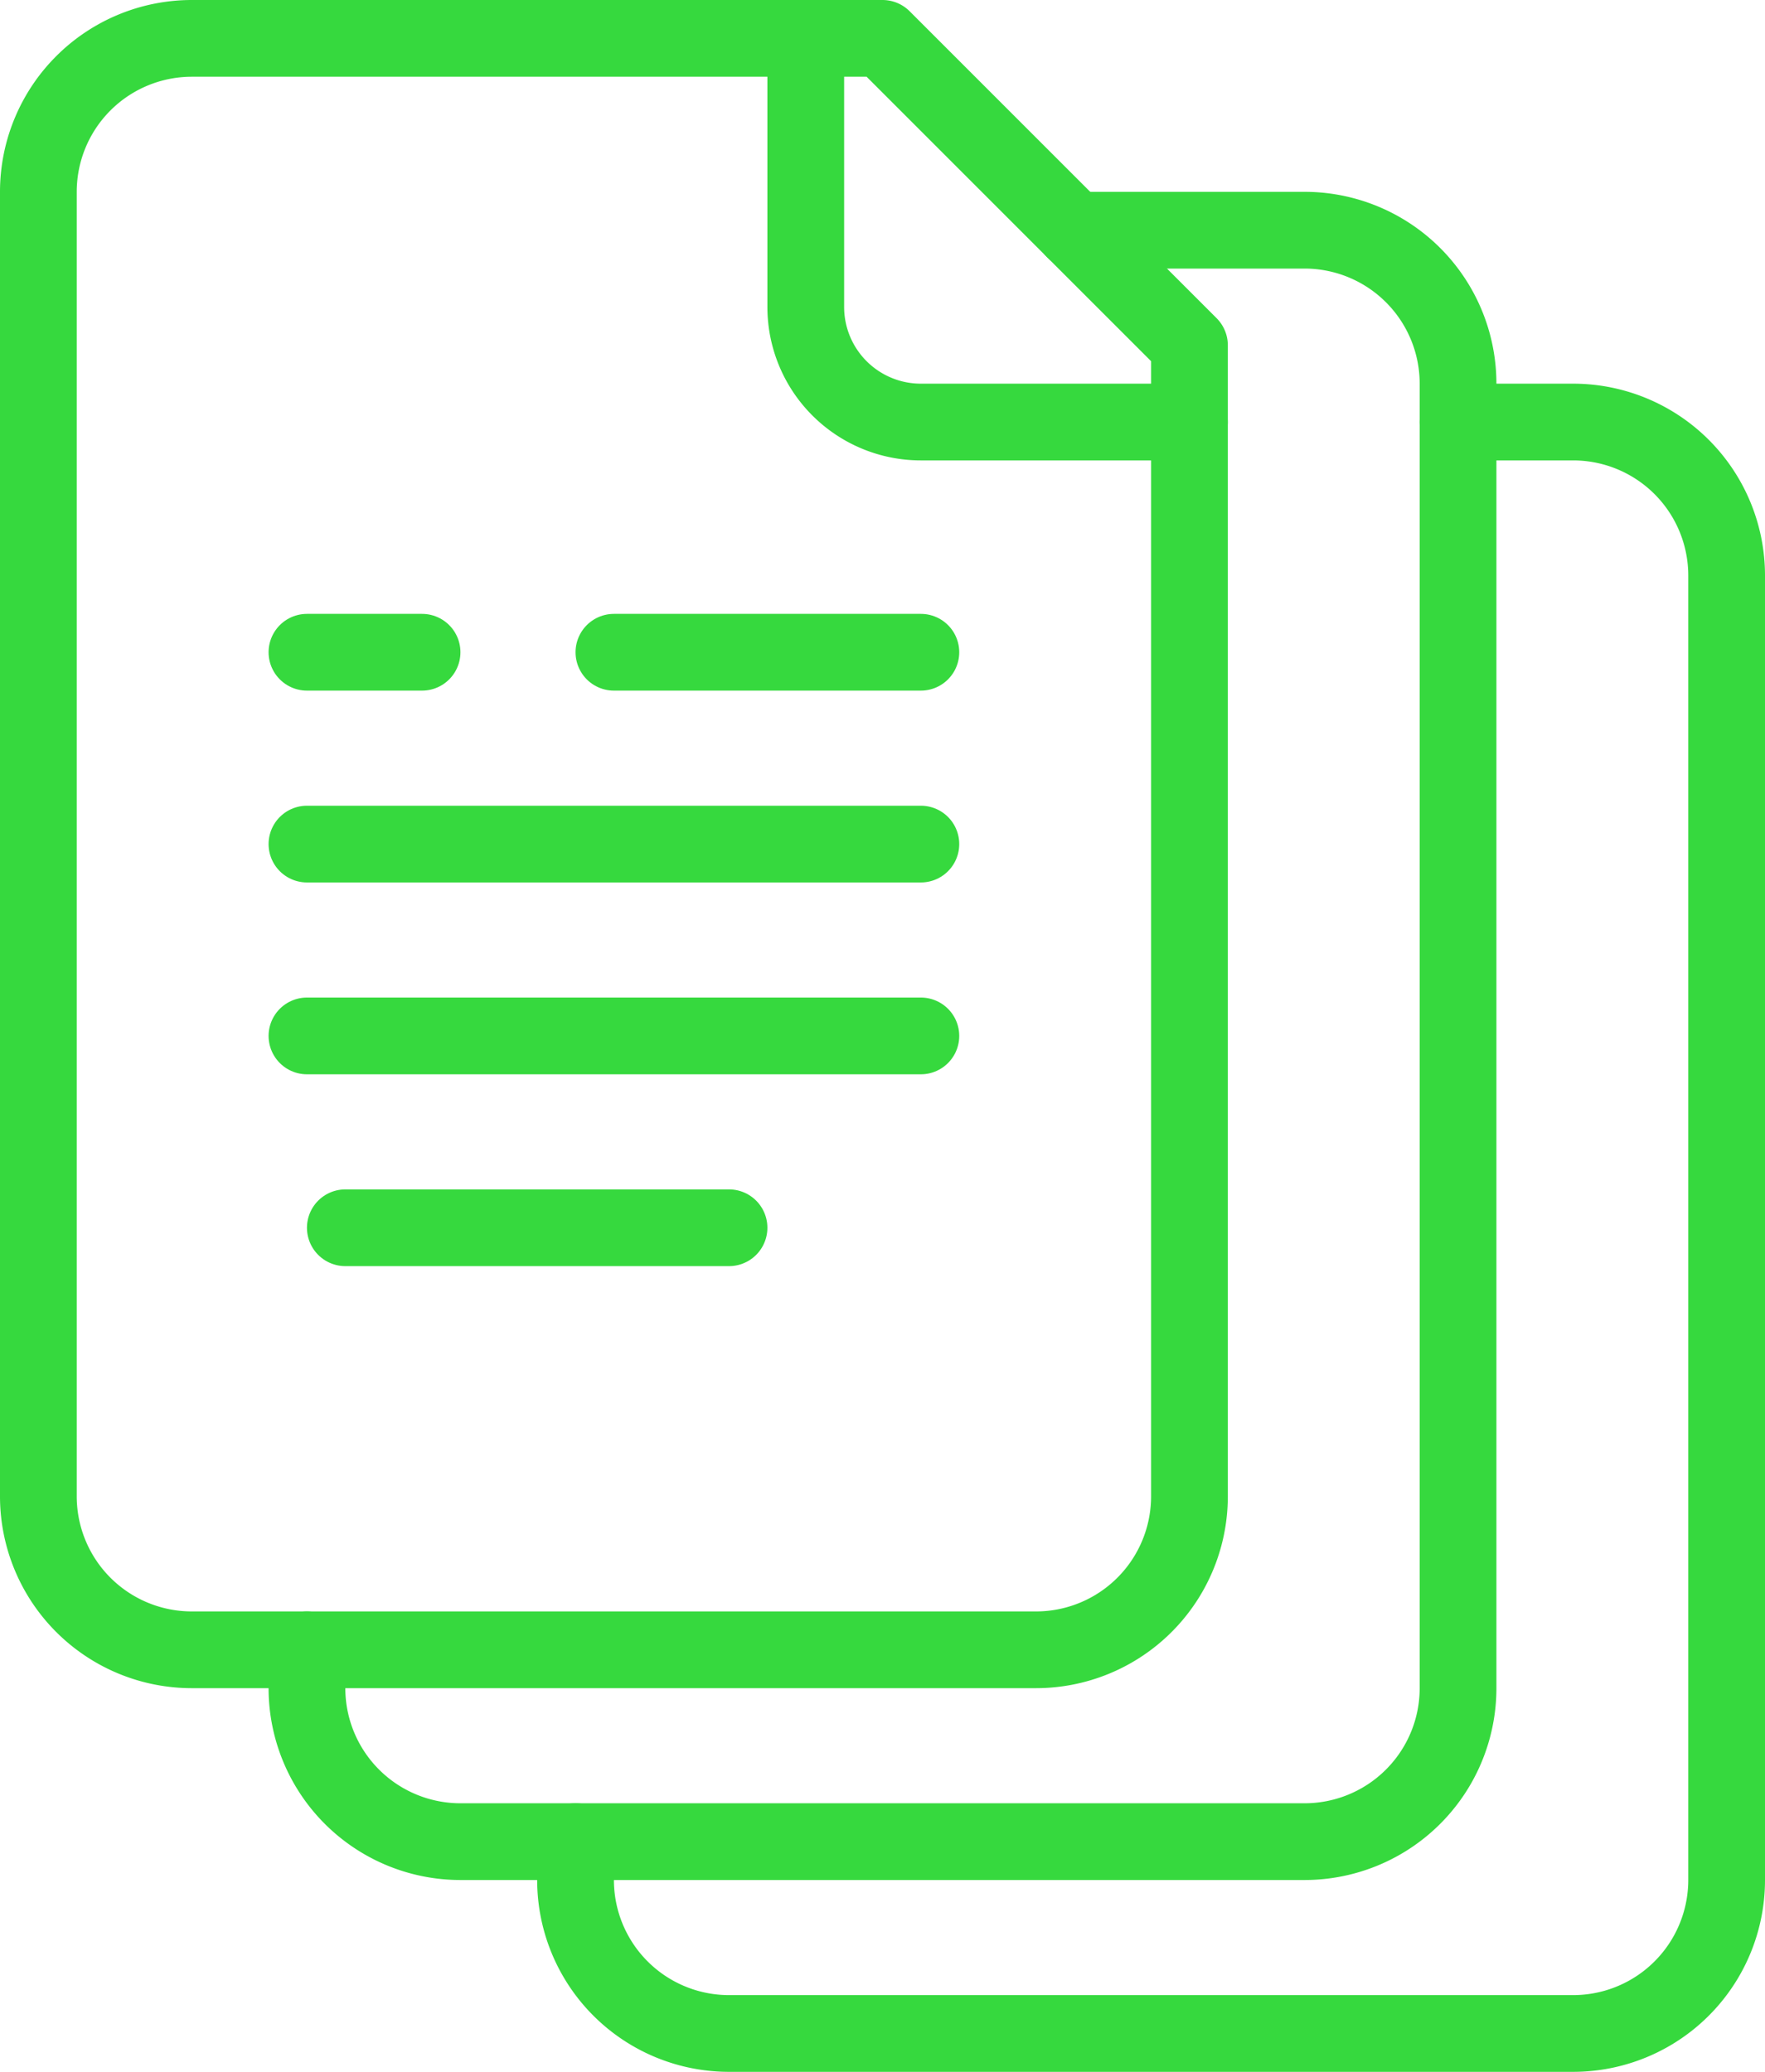
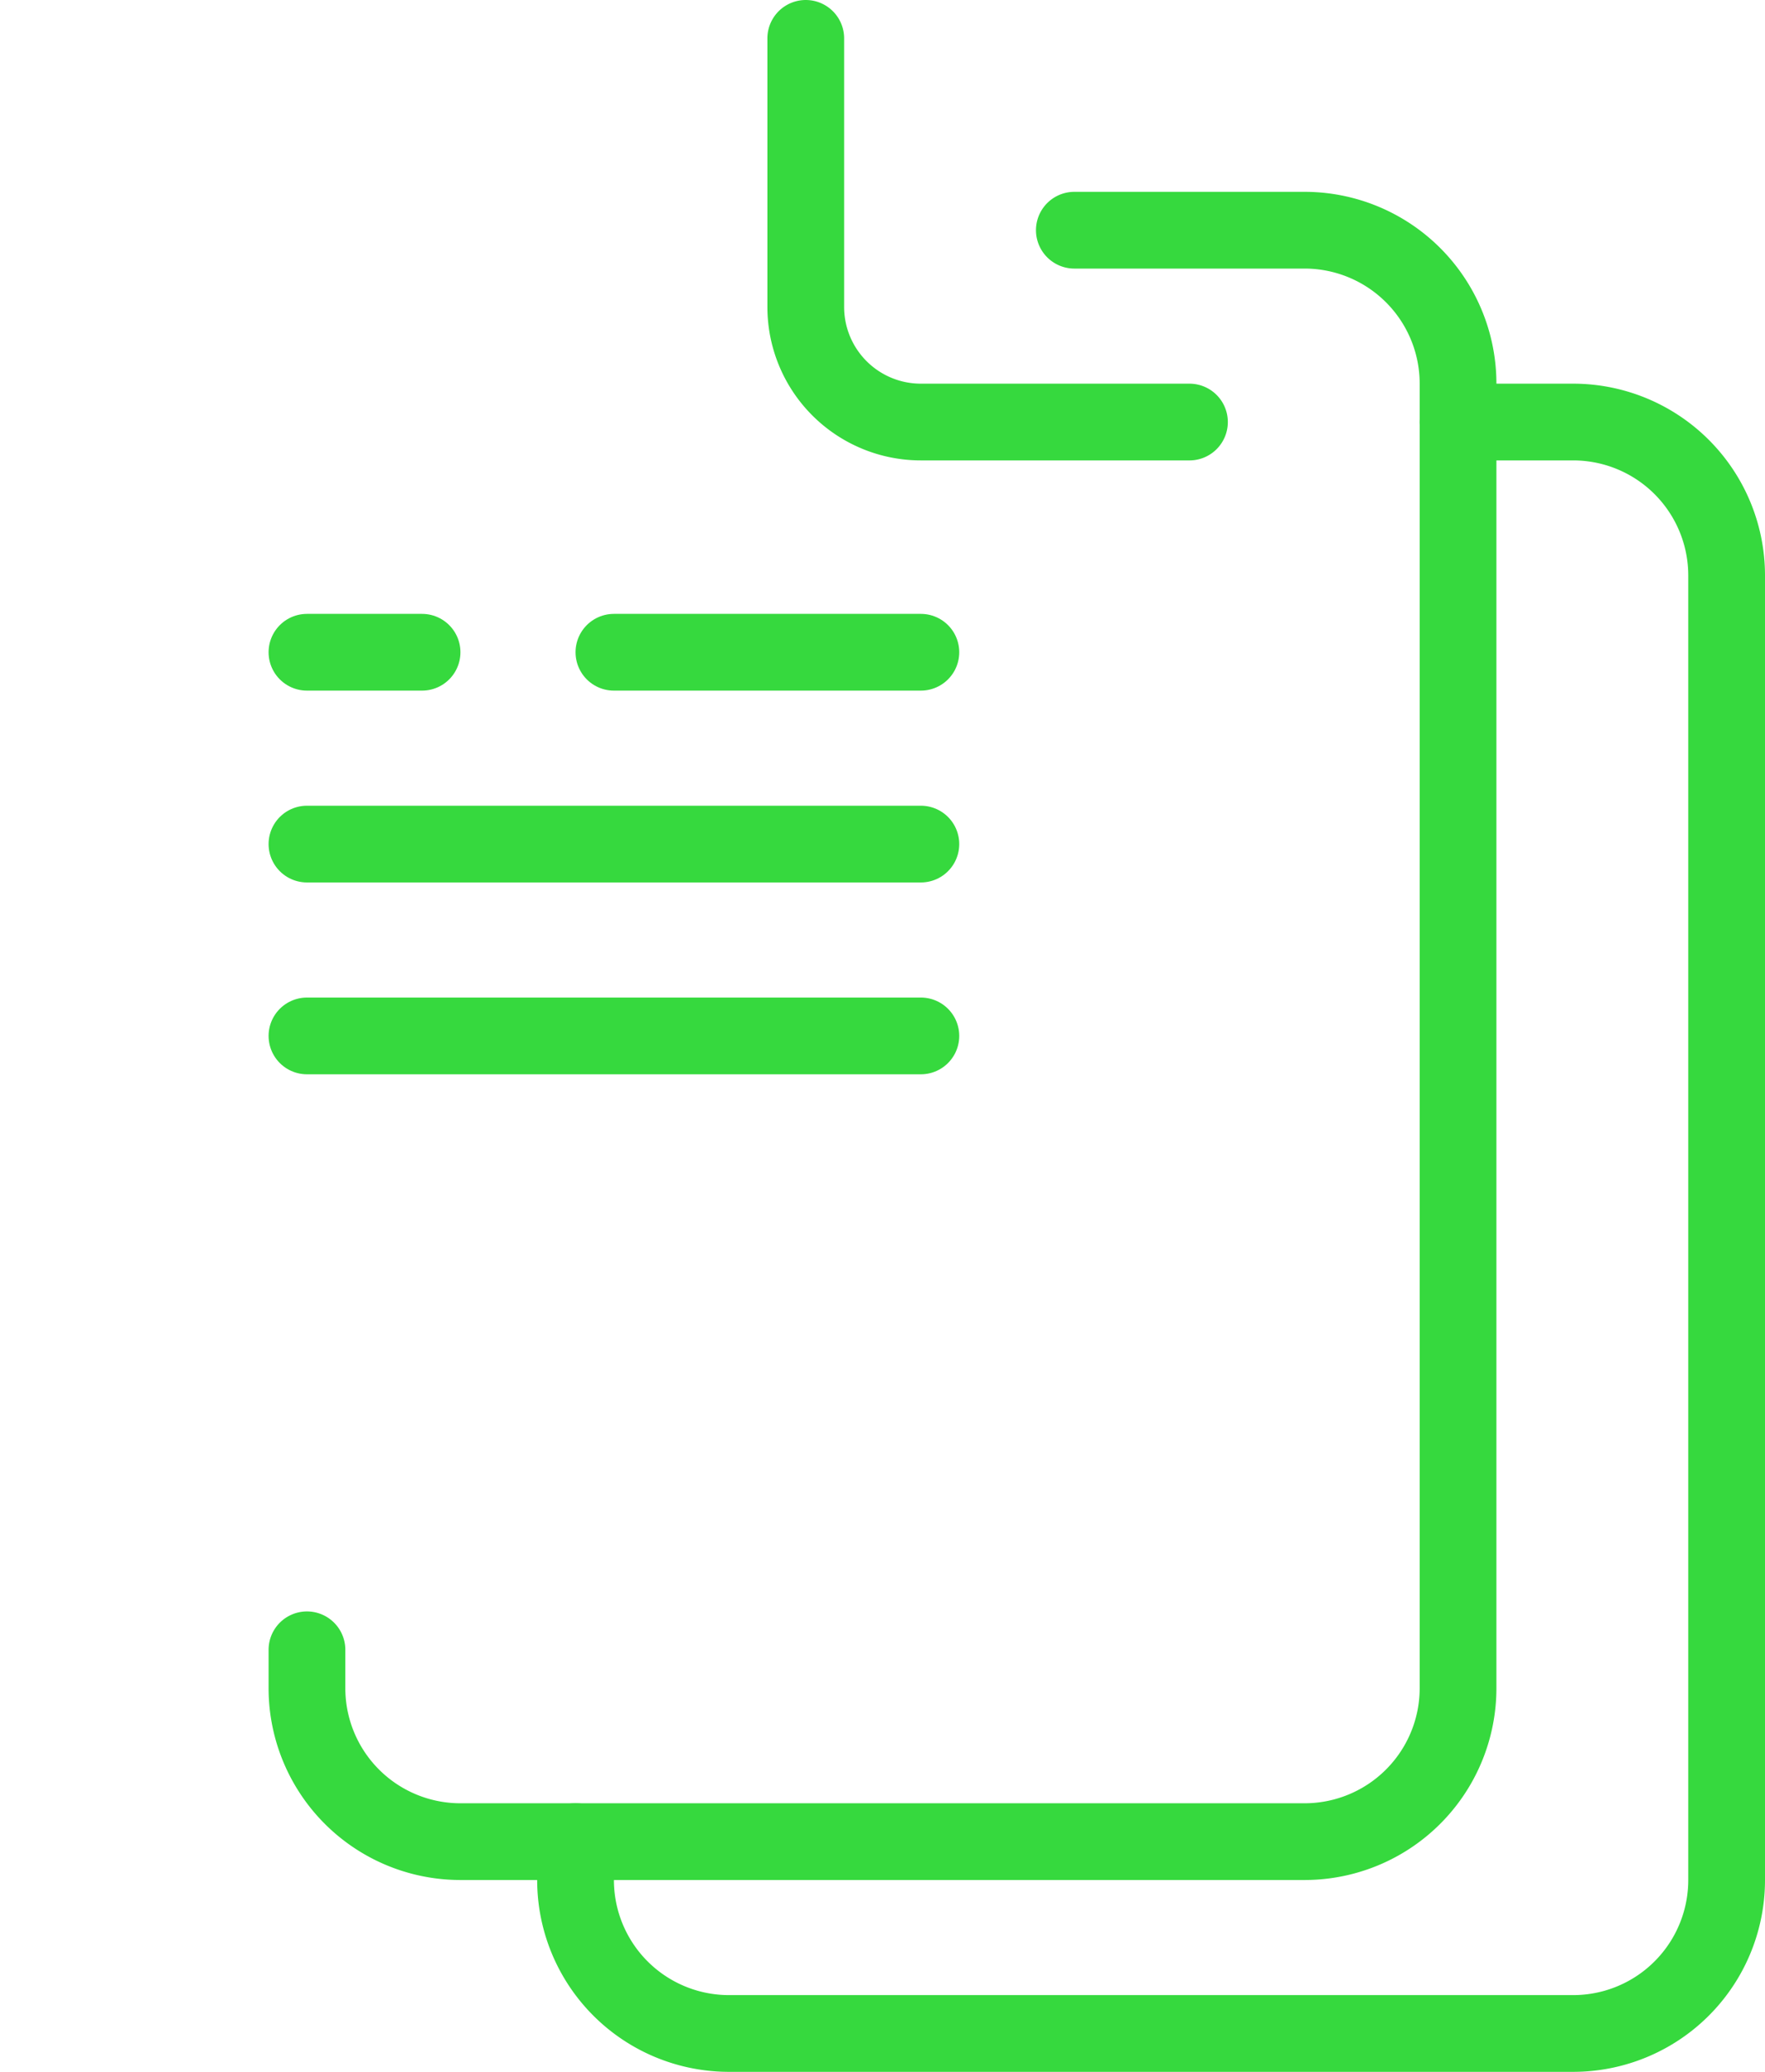
<svg xmlns="http://www.w3.org/2000/svg" id="a290bd6a-5591-4d7c-8e33-6abe7ac29191" data-name="icons" width="46" height="54" viewBox="0 0 46 54">
  <g id="bf8a1d74-5fb2-43db-91e7-7704f0b7630f" data-name="5">
    <path d="M379,192v1a4,4,0,0,0,4,4h22a4,4,0,0,0,4-4V159a4,4,0,0,0-4-4h-3" transform="translate(-364 -144)" style="fill: none;stroke: #36d93e;stroke-linecap: round;stroke-linejoin: round;stroke-width: 2px;fill-rule: evenodd" />
    <path d="M372,187v1a4,4,0,0,0,4,4h22a4,4,0,0,0,4-4V154a4,4,0,0,0-4-4h-6" transform="translate(-364 -144)" style="fill: none;stroke: #36d93e;stroke-linecap: round;stroke-linejoin: round;stroke-width: 2px;fill-rule: evenodd" />
-     <path d="M395,153l-8-8H369a4,4,0,0,0-4,4v34a4,4,0,0,0,4,4h22a4,4,0,0,0,4-4Z" transform="translate(-364 -144)" style="fill: none;stroke: #36d93e;stroke-linecap: round;stroke-linejoin: round;stroke-width: 2px;fill-rule: evenodd" />
    <path d="M385,145v7a3,3,0,0,0,3,3h7" transform="translate(-364 -144)" style="fill: none;stroke: #36d93e;stroke-linecap: round;stroke-linejoin: round;stroke-width: 2px;fill-rule: evenodd" />
    <line x1="8" y1="22" x2="24" y2="22" style="fill: none;stroke: #36d93e;stroke-linecap: round;stroke-linejoin: round;stroke-width: 2px" />
    <line x1="8" y1="27" x2="24" y2="27" style="fill: none;stroke: #36d93e;stroke-linecap: round;stroke-linejoin: round;stroke-width: 2px" />
-     <line x1="9" y1="32" x2="19" y2="32" style="fill: none;stroke: #36d93e;stroke-linecap: round;stroke-linejoin: round;stroke-width: 2px" />
    <line x1="16" y1="17" x2="24" y2="17" style="fill: none;stroke: #36d93e;stroke-linecap: round;stroke-linejoin: round;stroke-width: 2px" />
    <line x1="11" y1="17" x2="8" y2="17" style="fill: none;stroke: #36d93e;stroke-linecap: round;stroke-linejoin: round;stroke-width: 2px" />
  </g>
</svg>